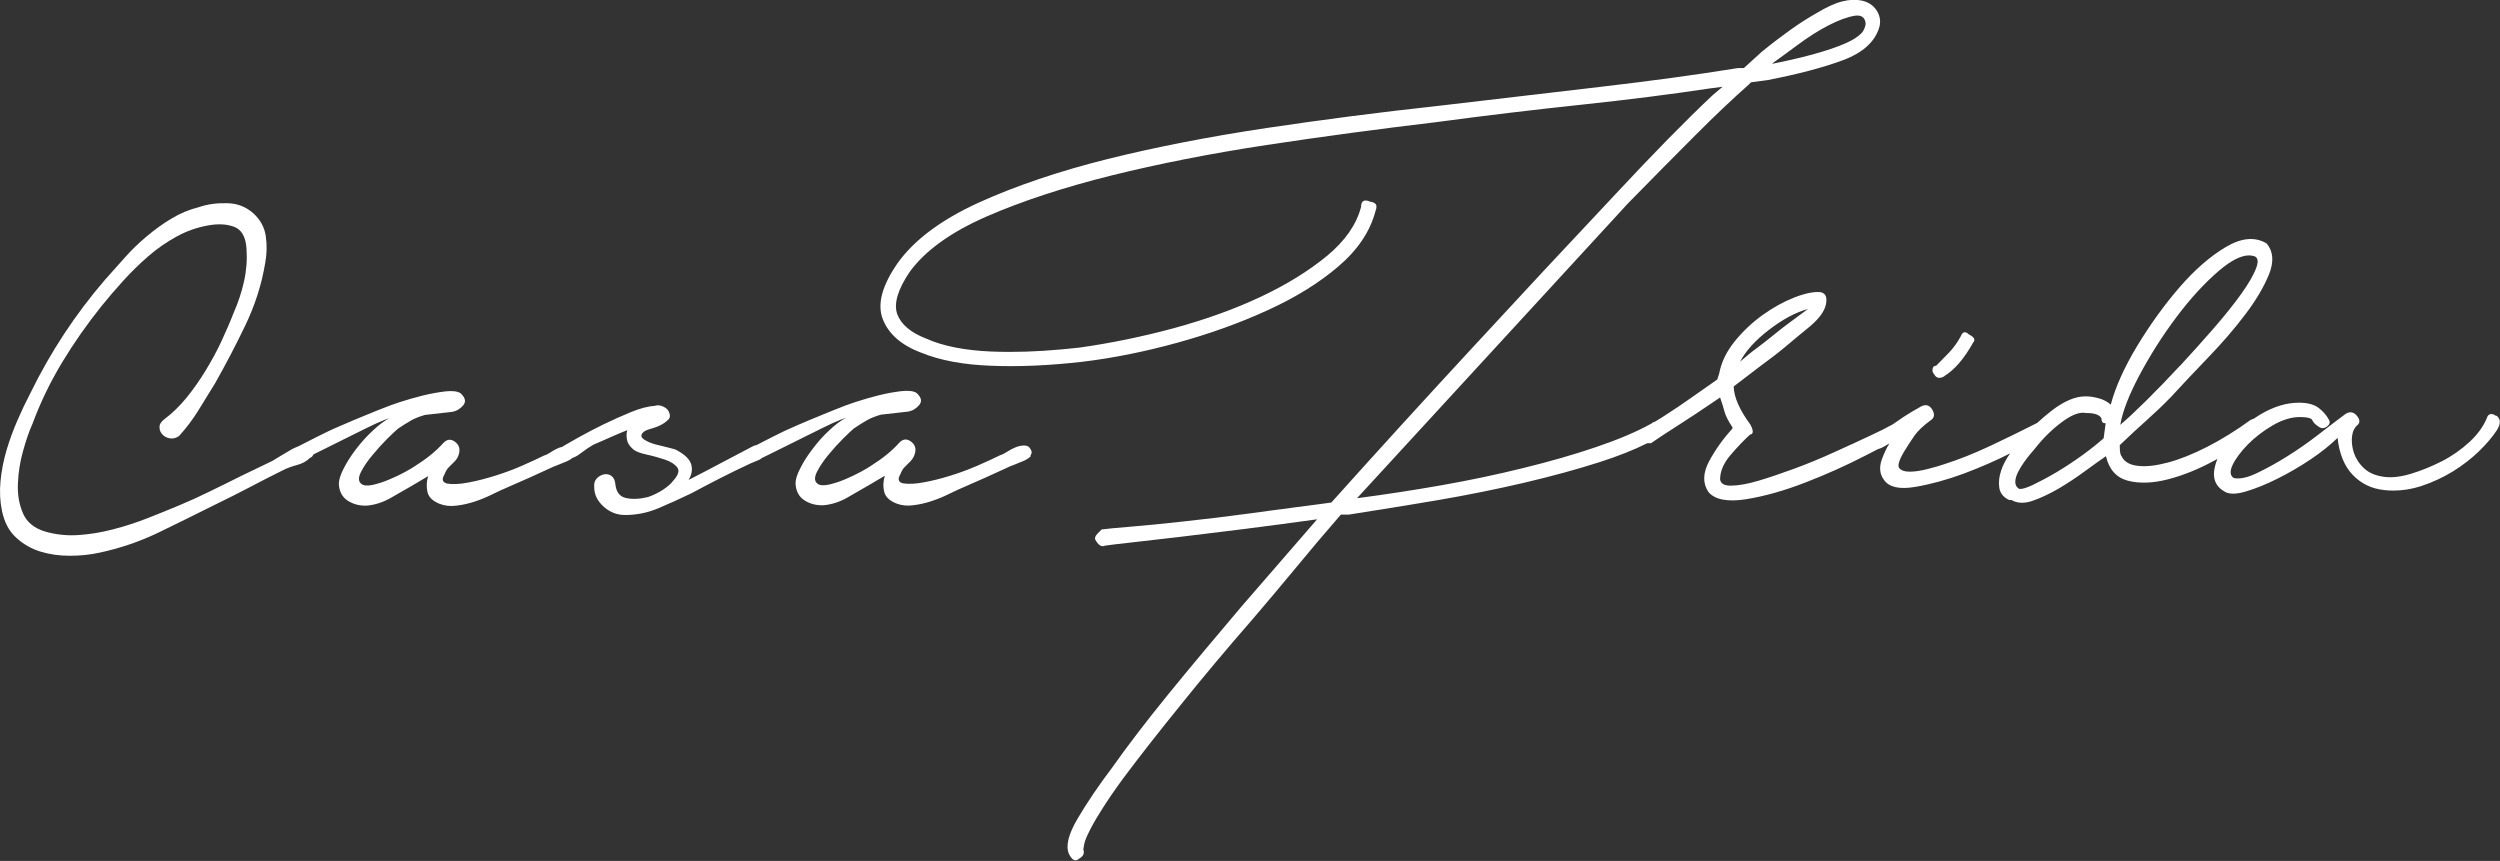
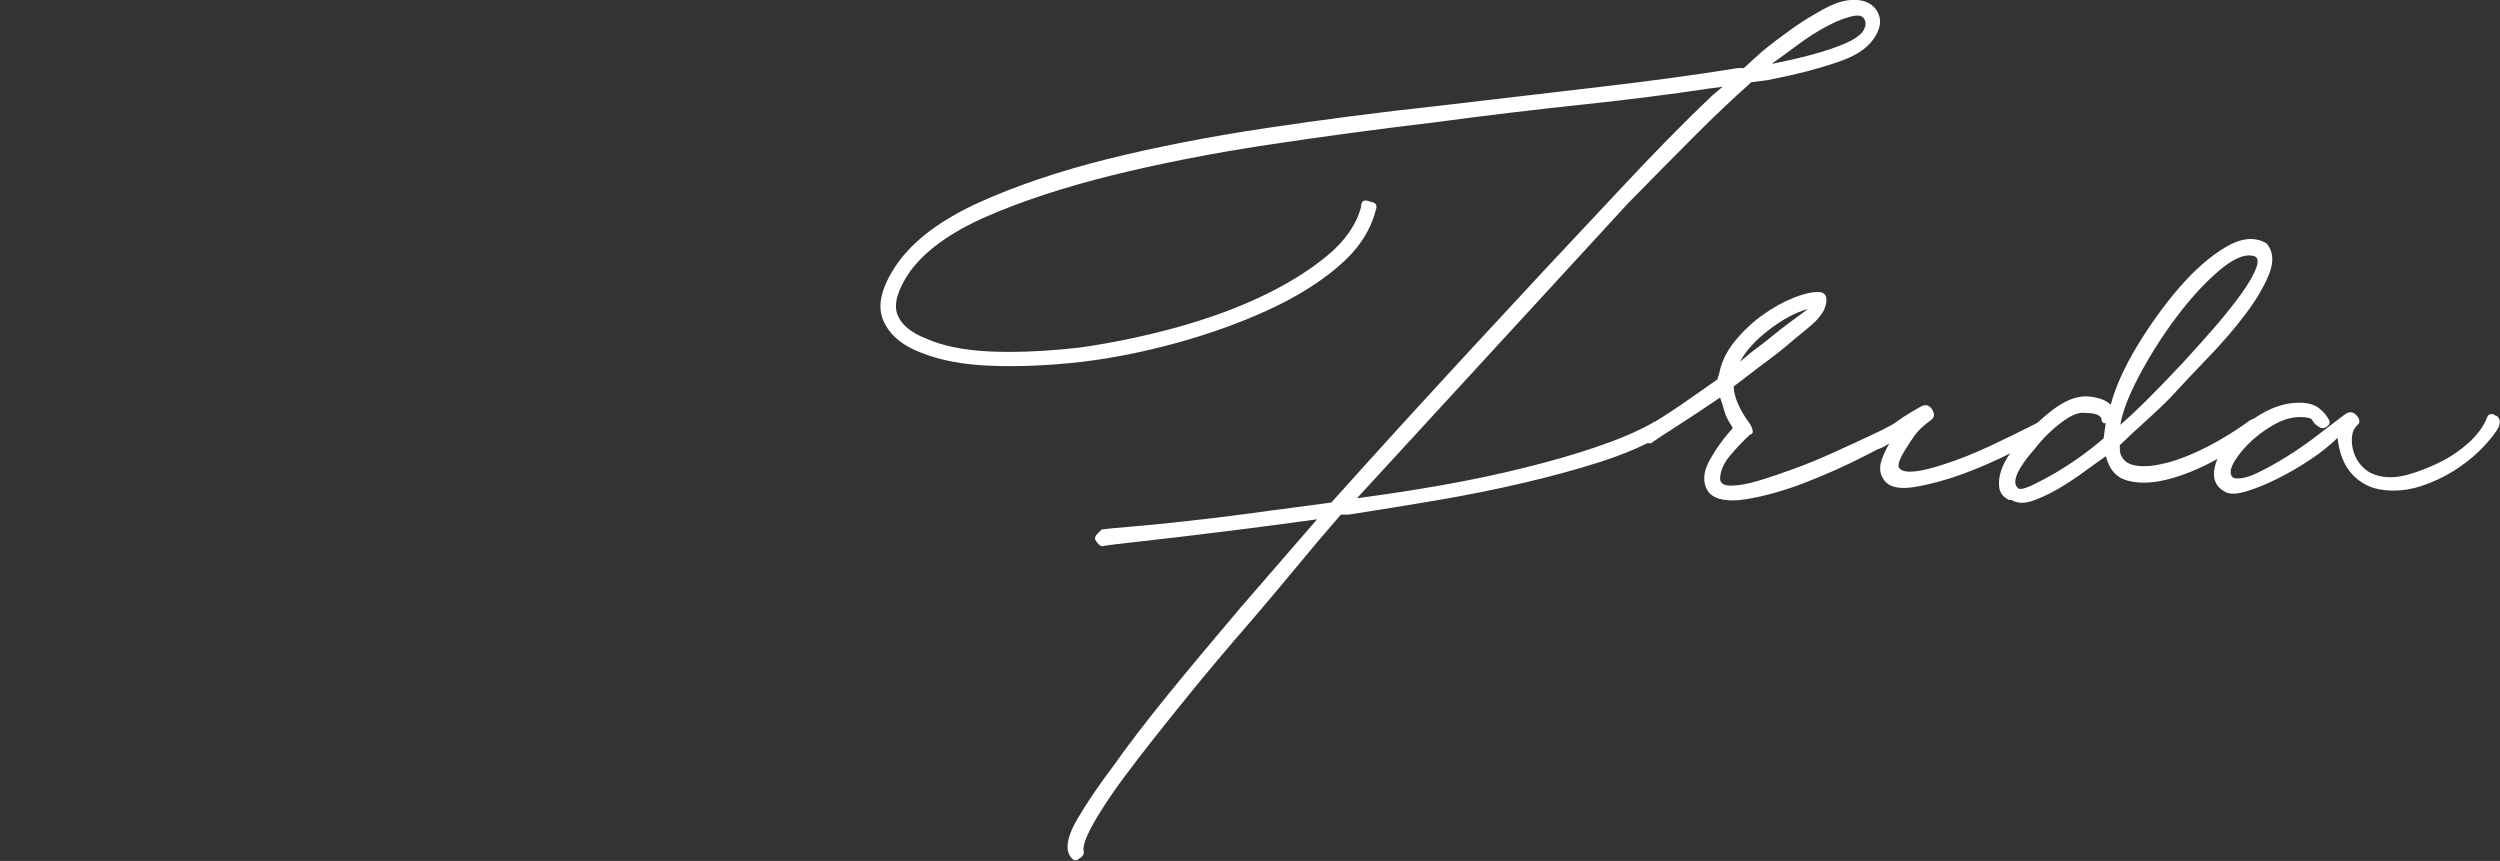
<svg xmlns="http://www.w3.org/2000/svg" id="Capa_2" data-name="Capa 2" viewBox="0 0 196.85 67.79">
  <rect x="0" y="0" width="196.85" height="67.79" fill="#333333" stroke="none" />
  <defs>
    <style>
      .cls-1 {
        fill: #fff;
      }
    </style>
  </defs>
  <g id="Capa_1-2" data-name="Capa 1">
    <g>
-       <path class="cls-1" d="M81.12,35.88c.14-.16.15-.33.02-.52-.1-.19-.25-.28-.48-.28s-.45.04-.69.14c-.23.09-.46.21-.68.36-.23.14-.4.23-.53.26-.51.25-1.11.53-1.8.83-.7.3-1.4.56-2.11.78-.71.22-1.4.4-2.07.52-.66.13-1.22.16-1.66.09-.16-.03-.27-.1-.33-.21-.06-.11-.03-.28.1-.5.1-.25.21-.45.36-.59.14-.14.29-.29.45-.45.15-.16.27-.35.33-.57.13-.41.02-.74-.31-.98-.33-.24-.64-.2-.93.12-.57.64-1.31,1.23-2.23,1.81-.13.09-.38.24-.76.45-.38.21-.79.4-1.23.59-.45.19-.88.33-1.31.43-.43.09-.74.07-.92-.1-.22-.19-.22-.5,0-.93.22-.43.52-.87.9-1.33.38-.46.77-.89,1.16-1.28.4-.39.67-.65.83-.78.38-.26.72-.47,1.02-.64.3-.18.68-.32,1.11-.45l2.14-.24c.35-.06.64-.24.88-.52.24-.29.17-.6-.21-.95-.25-.16-.66-.2-1.21-.14-.56.07-1.15.17-1.78.33-.63.16-1.24.33-1.8.52-.57.19-.97.33-1.19.43-.41.16-.92.36-1.54.62-.62.25-1.26.52-1.93.81-.66.28-1.29.58-1.87.88-.51.26-.93.48-1.29.66-.08.01-.16.03-.26.08l-3.8,2-1.28.66c.25-.41.32-.82.21-1.21-.11-.4-.48-.77-1.12-1.12-.1-.07-.32-.13-.66-.21-.35-.08-.7-.17-1.05-.26-.35-.1-.64-.22-.88-.38-.24-.16-.28-.33-.12-.52.09-.12.29-.23.59-.31.3-.08.58-.18.83-.31.26-.13.46-.28.62-.45.16-.17.14-.42-.05-.73-.1-.13-.25-.23-.45-.31-.2-.08-.4-.09-.59-.02-.54.03-1.17.2-1.9.5-.73.3-1.45.63-2.16.97-.71.35-1.36.69-1.95,1.02-.59.33-.99.56-1.21.69-.02.01-.02.04-.05.05-.07.02-.14.02-.21.05-.24.09-.47.21-.69.36-.22.14-.39.23-.52.26-.51.25-1.11.53-1.8.83-.69.3-1.4.56-2.11.78-.71.22-1.4.4-2.06.52-.66.13-1.22.16-1.66.09-.16-.03-.27-.1-.34-.21-.06-.11-.03-.28.1-.5.1-.25.21-.45.36-.59.14-.14.29-.29.45-.45.16-.16.27-.35.33-.57.12-.41.02-.74-.31-.98-.33-.24-.64-.2-.93.12-.57.64-1.31,1.23-2.23,1.81-.13.09-.38.24-.76.45-.38.21-.79.4-1.24.59-.44.19-.88.33-1.31.43-.43.09-.73.07-.92-.1-.22-.19-.22-.5,0-.93.22-.43.52-.87.91-1.33.38-.46.77-.89,1.16-1.28.4-.39.67-.65.83-.78.38-.26.72-.47,1.02-.64.3-.18.67-.32,1.12-.45l2.13-.24c.35-.06.64-.24.88-.52.23-.29.16-.6-.22-.95-.25-.16-.66-.2-1.21-.14-.55.07-1.15.17-1.78.33-.63.16-1.24.33-1.81.52-.57.19-.96.33-1.19.43-.41.16-.93.36-1.54.62-.62.25-1.26.52-1.92.81-.67.28-1.29.58-1.88.88-.57.29-1.03.53-1.41.72-.24.09-.48.2-.72.35-.27.16-.53.31-.76.45-.24.14-.43.26-.59.36l-2.47,1.19c-.82.41-1.64.82-2.45,1.21-.81.4-1.62.77-2.44,1.11-.76.32-1.58.65-2.47,1-.89.35-1.79.64-2.71.88-.92.24-1.83.39-2.73.45-.91.06-1.78-.03-2.64-.28-.85-.26-1.43-.73-1.73-1.43-.3-.7-.44-1.47-.4-2.33.03-.85.16-1.71.4-2.56.24-.86.48-1.57.74-2.14.63-1.71,1.42-3.33,2.35-4.87.93-1.54,1.97-3.02,3.11-4.44.51-.63,1.07-1.29,1.69-1.97.62-.68,1.27-1.32,1.97-1.93.69-.6,1.43-1.11,2.21-1.54.77-.43,1.59-.72,2.45-.88.82-.16,1.52-.12,2.11.1.58.22.91.79.97,1.71.06.85,0,1.71-.19,2.56-.19.86-.46,1.68-.81,2.47-.28.73-.61,1.48-.97,2.26-.36.78-.78,1.54-1.24,2.3-.46.76-.96,1.47-1.5,2.14-.54.66-1.13,1.24-1.76,1.71-.25.19-.38.39-.38.62s.07.41.22.57c.14.16.33.26.57.31.24.05.48,0,.74-.17.57-.63,1.08-1.3,1.52-2.01.44-.71.88-1.43,1.33-2.16.82-1.45,1.62-2.97,2.38-4.56.76-1.58,1.28-3.21,1.56-4.89.13-.69.15-1.4.05-2.11-.1-.71-.43-1.32-1-1.83-.57-.5-1.25-.77-2.06-.78-.81-.02-1.54.08-2.21.31-.76.19-1.48.49-2.16.9-.68.41-1.33.88-1.95,1.4-.62.52-1.2,1.08-1.74,1.69-.54.6-1.06,1.19-1.57,1.76-2.31,2.69-4.26,5.65-5.84,8.88-.35.67-.69,1.38-1.02,2.14-.33.76-.62,1.54-.86,2.35-.24.81-.4,1.62-.48,2.45-.08.82-.04,1.61.12,2.37.19.89.56,1.59,1.12,2.09.55.51,1.19.87,1.9,1.09.71.22,1.48.33,2.31.33s1.6-.08,2.33-.24c1.65-.35,3.22-.89,4.73-1.62,1.5-.73,2.98-1.46,4.44-2.19.92-.45,1.81-.89,2.68-1.35.87-.46,1.75-.91,2.64-1.35.31-.16.68-.29,1.09-.4.41-.11.74-.29,1-.55.15-.06.23-.16.28-.28.41-.21.84-.42,1.31-.65.68-.33,1.33-.66,1.95-.97.62-.31,1.17-.58,1.66-.81.49-.22.85-.36,1.07-.43-.41.22-.86.55-1.33,1-.48.44-.91.93-1.31,1.45-.4.52-.72,1.03-.97,1.52-.25.49-.38.89-.38,1.21.03.6.27,1.05.71,1.33.45.28.95.41,1.52.38.63-.06,1.24-.26,1.83-.59.59-.33,1.15-.66,1.69-.97l1.28-.76c-.13.44-.14.86-.05,1.26.1.4.41.7.95.92.41.16.86.21,1.36.14.49-.06.97-.17,1.45-.33.47-.16.93-.35,1.37-.57.44-.22.86-.41,1.24-.57.57-.25,1.12-.5,1.66-.73.54-.24,1.08-.49,1.62-.74.13-.07.31-.14.57-.24.25-.1.51-.2.76-.31.17-.07.31-.16.43-.26.2-.07.41-.18.64-.36.39-.3.74-.53,1.02-.69.38-.16.8-.34,1.26-.55.46-.21.93-.4,1.4-.59-.07.25-.07.51-.02.76.04.25.21.51.5.76.19.16.54.29,1.04.4.51.11.99.25,1.45.4.46.16.78.36.97.62.19.25.08.6-.33,1.05-.16.22-.42.45-.78.69s-.77.44-1.21.59c-.66.16-1.24.18-1.73.07-.49-.11-.77-.48-.83-1.12-.03-.28-.13-.49-.31-.62-.18-.13-.37-.16-.59-.12-.22.05-.41.16-.57.33-.16.18-.22.4-.19.69,0,.57.25,1.08.74,1.52.49.44,1.05.66,1.69.66.89,0,1.75-.17,2.59-.52.84-.35,1.71-.75,2.63-1.19.76-.41,1.53-.81,2.31-1.21.78-.39,1.54-.77,2.3-1.12.22-.09.47-.2.74-.31.08-.04.14-.09.2-.14.02-.01.04-.01.07-.03.57-.28,1.19-.59,1.88-.93.68-.33,1.33-.66,1.95-.97.62-.31,1.17-.58,1.66-.81.49-.22.85-.36,1.07-.43-.41.22-.86.55-1.33,1-.48.44-.91.93-1.3,1.45-.4.52-.73,1.03-.97,1.52-.26.49-.38.89-.38,1.21.03.6.27,1.05.71,1.33.44.28.95.41,1.52.38.63-.06,1.24-.26,1.83-.59.58-.33,1.14-.66,1.68-.97l1.29-.76c-.13.44-.15.86-.05,1.26.1.4.41.7.95.92.41.16.86.21,1.35.14.49-.06.97-.17,1.45-.33.48-.16.94-.35,1.38-.57.45-.22.86-.41,1.24-.57.57-.25,1.12-.5,1.66-.73.54-.24,1.07-.49,1.62-.74.12-.07.31-.14.57-.24.25-.1.51-.2.76-.31.25-.11.45-.24.59-.4Z" />
-       <path class="cls-1" d="M153.1,29.61c.81-.5,1.56-1.37,2.26-2.63.21-.22.1-.43-.33-.65-.28-.27-.5-.22-.65.17-.27.49-.58.92-.92,1.27-.35.36-.69.7-1.01,1.03-.16,0-.26.08-.28.25-.03.16.01.3.12.41.17.33.44.38.82.16Z" />
      <path class="cls-1" d="M196.57,32.77c-.15-.11-.28-.17-.4-.17s-.28.06-.36.33c-.27.65-.72,1.27-1.35,1.86-.64.59-1.37,1.11-2.17,1.52-.81.41-1.63.75-2.47,1-.83.25-1.57.33-2.21.22-.63-.1-1.14-.33-1.51-.7-.38-.36-.63-.78-.77-1.22-.14-.45-.18-.88-.13-1.27.05-.39.2-.69.46-.9.19-.2.15-.45-.13-.76-.27-.29-.61-.29-.96,0-.62.46-1.31.99-2.06,1.57-.78.6-1.59,1.17-2.43,1.69-.84.53-1.65.97-2.39,1.32-.73.35-1.34.48-1.81.38-.28-.19-.32-.52-.1-1,.23-.5.64-1.05,1.19-1.62.56-.57,1.22-1.08,1.97-1.52.74-.43,1.44-.65,2.08-.66h.06c.76,0,.94.14.98.23.09.21.28.39.56.56.19.12.4.11.61-.05.3-.22.21-.44.14-.54-.17-.33-.44-.64-.8-.92-.36-.27-.87-.41-1.51-.41h-.05c-.99,0-1.98.31-2.97.89-.18.1-.35.22-.58.37-.06.02-.14.04-.24.09-1.13.82-2.27,1.53-3.4,2.11-1.13.58-2.18,1-3.12,1.25-.94.25-1.73.34-2.37.26-.63-.07-1.05-.31-1.26-.72v-.02c-.07-.05-.16-.22-.16-.76v-.13c.8-.77,1.53-1.43,2.16-2,.68-.61,1.29-1.19,1.86-1.78.89-.97,1.88-2.02,2.95-3.13,1.1-1.14,2.08-2.28,2.91-3.38.83-1.09,1.45-2.14,1.86-3.13.41-1.01.35-1.82-.16-2.44l-.02-.02c-.9-.55-1.98-.45-3.21.28-1.22.72-2.46,1.8-3.66,3.19-1.21,1.4-2.33,2.96-3.35,4.65-.99,1.65-1.68,3.18-2.05,4.57-.26-.23-.58-.4-.92-.49-.38-.11-.73-.16-1.05-.16h-.03c-.78,0-1.63.36-2.57,1.06-.43.33-.84.68-1.22,1.03-1.27.64-2.52,1.26-3.72,1.82-1.29.6-2.49,1.08-3.57,1.42-.32.11-.74.24-1.3.38-.53.14-1.02.22-1.46.22-.4,0-.68-.1-.82-.29-.1-.13-.11-.46.4-1.31.27-.44.54-.86.8-1.23.26-.38.69-.78,1.27-1.21.21-.13.41-.38.14-.84-.22-.36-.51-.45-.88-.26-.54.3-1.02.59-1.39.83-.3.21-.59.4-.84.58-.48.27-1.06.56-1.71.86-.89.42-1.85.86-2.89,1.33-1.01.46-2.06.9-3.12,1.29-1.04.38-2,.71-2.88.97-.86.25-1.58.38-2.14.38h-.02c-.52,0-.79-.16-.84-.49,0-.63.27-1.28.82-1.92.55-.64,1.07-1.19,1.55-1.62.1,0,.15-.06.17-.1.07-.12.03-.32-.15-.67-.85-1.15-1.3-2.16-1.32-3.01l1.91-1.46c.96-.7,1.69-1.27,2.19-1.69.45-.38,1.07-.9,1.94-1.61.72-.62,1.12-1.18,1.23-1.73.06-.32.04-.56-.07-.72-.09-.12-.22-.2-.41-.22-.5-.04-1.19.1-2.03.43-.84.33-1.68.8-2.49,1.38-.81.58-1.55,1.28-2.2,2.08-.64.8-1.05,1.65-1.21,2.52l-.15.47c-.86.6-1.58,1.11-2.17,1.52-.61.43-1.13.78-1.58,1.07-.48.32-.86.56-1.17.74h-.02c-.08.02-.16.06-.23.13-1.18.66-2.66,1.28-4.37,1.86-1.73.59-3.65,1.14-5.69,1.64-2.09.52-4.28.98-6.5,1.37-2.2.39-4.44.73-6.64,1.02l21.34-23.22c1.96-2,3.74-3.8,5.29-5.35,1.58-1.59,3.02-2.94,4.25-4.03l.14-.15,1.29-.17c2.37-.46,4.37-.98,5.95-1.57,1.59-.59,2.56-1.48,2.88-2.65.11-.45.03-.88-.23-1.28-.26-.39-.65-.65-1.15-.76-.45-.1-.97-.09-1.55.06-.58.14-1.28.47-2.09.96-.6.34-1.26.76-1.95,1.25-.7.5-1.47,1.08-2.28,1.74l-1.43,1.3h-.47c-3.2.52-6.88,1.02-10.92,1.49-4.07.48-8.36.98-12.87,1.51-4.35.47-8.83,1.05-13.32,1.72-4.47.67-8.68,1.49-12.51,2.44-3.84.96-7.26,2.12-10.17,3.44-2.93,1.34-5.06,2.93-6.35,4.73-1.24,1.77-1.65,3.26-1.19,4.44.46,1.18,1.49,2.08,3.08,2.66,1.42.58,3.25.93,5.46,1.01,2.2.09,4.6-.02,7.14-.31,2.44-.29,4.96-.8,7.5-1.5,2.54-.7,4.94-1.56,7.12-2.56,2.19-1,4.06-2.15,5.57-3.45,1.52-1.29,2.5-2.75,2.92-4.34.12-.31.11-.51-.03-.62-.12-.08-.24-.13-.36-.13-.28-.13-.49-.14-.62-.01-.08.08-.12.22-.12.41-.36,1.39-1.26,2.68-2.67,3.85-1.42,1.17-3.17,2.26-5.21,3.22-2.05.97-4.34,1.79-6.82,2.47-2.47.67-4.99,1.19-7.47,1.54-1.95.22-3.79.34-5.47.34-.51,0-1.01-.01-1.5-.03-2.08-.09-3.79-.43-5.08-1.01-1.23-.47-2-1.12-2.3-1.93-.29-.81.03-1.93.98-3.33,1.22-1.68,3.26-3.14,6.05-4.36,2.8-1.22,6.1-2.3,9.83-3.23,3.71-.92,7.81-1.73,12.21-2.4,4.42-.67,8.91-1.27,13.36-1.8,3.88-.52,7.71-.98,11.4-1.37,3.67-.39,7.07-.82,10.11-1.28l1.05-.14-.78.66c-2.2,2.07-4.75,4.68-7.6,7.74-3.73,3.96-7.55,8.06-11.35,12.18-3.72,4.02-7.45,8.11-11.08,12.16-1.72.23-3.38.45-4.98.66l-1.23.17c-1.92.26-3.74.48-5.42.66-1.63.18-3.03.32-4.16.41-1.14.09-1.91.17-2.28.22h-.02s-.34.35-.34.35c-.12.12-.18.25-.18.38v.03c.25.47.5.64.76.52.39-.06,1.14-.15,2.14-.26,1.06-.12,2.34-.27,3.83-.44,1.4-.17,3.06-.37,5.05-.62,1.84-.23,3.76-.49,5.71-.76l-6,6.92c-2.05,2.42-3.98,4.72-5.73,6.87-1.71,2.1-3.2,4.05-4.43,5.79-1.06,1.4-1.97,2.75-2.7,3.99-.74,1.26-.96,2.18-.67,2.81.17.32.33.47.51.47.09,0,.18-.04.26-.12.43-.22.43-.52.35-.73,0-.04.02-.15.07-.42.05-.24.18-.58.4-1.01.21-.43.53-1,.96-1.67.42-.68,1.01-1.55,1.77-2.58,1.24-1.66,2.73-3.56,4.44-5.67,1.7-2.12,3.63-4.42,5.72-6.82,1.12-1.31,2.26-2.66,3.39-4.03,1.13-1.37,2.31-2.77,3.53-4.17h.63c2.24-.35,4.59-.73,6.96-1.13,2.34-.4,4.62-.86,6.81-1.37,2.17-.51,4.2-1.06,6.03-1.65,1.39-.45,2.64-.94,3.7-1.47.06,0,.13,0,.2,0h.09c.45-.32,1.09-.74,2.03-1.34.87-.55,2.01-1.31,3.41-2.26.15.43.27.81.35,1.12.09.33.29.73.62,1.22v.11c-.74.81-1.36,1.68-1.84,2.58-.49.92-.51,1.73-.05,2.41.51.61,1.51.8,2.97.57,1.43-.23,3-.67,4.65-1.31,1.66-.64,3.26-1.36,4.75-2.13.36-.18.69-.36.99-.51.01,0,.02,0,.03-.01,0,0,.01,0,.02,0,.22-.07.5-.22.84-.43-.23.37-.43.8-.6,1.27-.22.62-.16,1.17.19,1.62.4.56,1.22.74,2.44.53,1.19-.2,2.48-.55,3.84-1.05,1.27-.48,2.5-1.01,3.64-1.59-.31.43-.56.89-.71,1.35-.16.47-.21.92-.15,1.34.06.43.32.77.78.98h.02s.16,0,.16,0c.46.27,1.02.29,1.68.06.64-.22,1.33-.55,2.04-.96.71-.42,1.41-.88,2.07-1.37.61-.45,1.17-.84,1.65-1.18.25,1.05.82,1.69,1.72,1.93.91.24,1.98.2,3.18-.11,1.2-.31,2.45-.82,3.71-1.51.06-.03.12-.06.17-.1-.11.26-.18.51-.23.75-.16.82.1,1.44.78,1.82.35.23.91.23,1.69,0,.77-.23,1.6-.56,2.49-1.01.88-.44,1.77-.95,2.64-1.54.81-.54,1.51-1.11,2.09-1.67.13,1.24.53,2.21,1.17,2.89.67.71,1.51,1.12,2.51,1.22.24.03.48.04.73.04.73,0,1.45-.12,2.16-.35.92-.3,1.76-.7,2.53-1.17.75-.47,1.44-1,2.04-1.58.59-.58,1.05-1.12,1.38-1.62.35-.53.34-.93-.03-1.2ZM171.64,28.81c-.92.99-1.81,1.91-2.66,2.75-.77.76-1.45,1.4-2.03,1.89.18-1.05.68-2.33,1.47-3.83.85-1.6,1.83-3.16,2.93-4.62,1.09-1.46,2.23-2.71,3.38-3.69.94-.8,1.73-1.2,2.36-1.2.13,0,.25.02.37.05.13.04.22.1.26.2.08.15.06.4-.06.72-.21.57-.61,1.26-1.19,2.07-.59.82-1.32,1.73-2.17,2.71-.87,1-1.77,2-2.66,2.96ZM165.79,33.32v.08l-.15,1.11c-.43.38-.96.81-1.63,1.3-.68.49-1.37.95-2.06,1.36-.71.42-1.36.76-1.94,1.04-.42.19-.73.29-.92.29-.07,0-.11-.01-.13-.02l-.16-.15c-.36-.5.12-1.52,1.44-3.02.64-.82,1.36-1.52,2.13-2.09.65-.48,1.2-.72,1.63-.72.08,0,.15,0,.23.02h.05c.64,0,1.04.14,1.19.42,0,.31.13.38.24.38h.09ZM137.01,28.48c.45-.85,1.22-1.7,2.28-2.51,1.07-.82,2.1-1.38,3.07-1.64l-.19.14c-.41.3-.79.58-1.14.84-.5.37-.96.72-1.38,1.07-.44.36-.9.72-1.37,1.07-.4.29-.82.64-1.27,1.03ZM139.57,4.98c.54-.39,1.22-.88,2-1.46.81-.6,1.62-1.12,2.42-1.53.8-.41,1.49-.66,2.05-.75.52-.08.81.12.86.61,0,.15-.06.34-.19.58-.13.23-.45.49-.94.76-.51.27-1.27.57-2.26.87-.99.31-2.32.63-3.94.96v-.03Z" />
    </g>
  </g>
</svg>